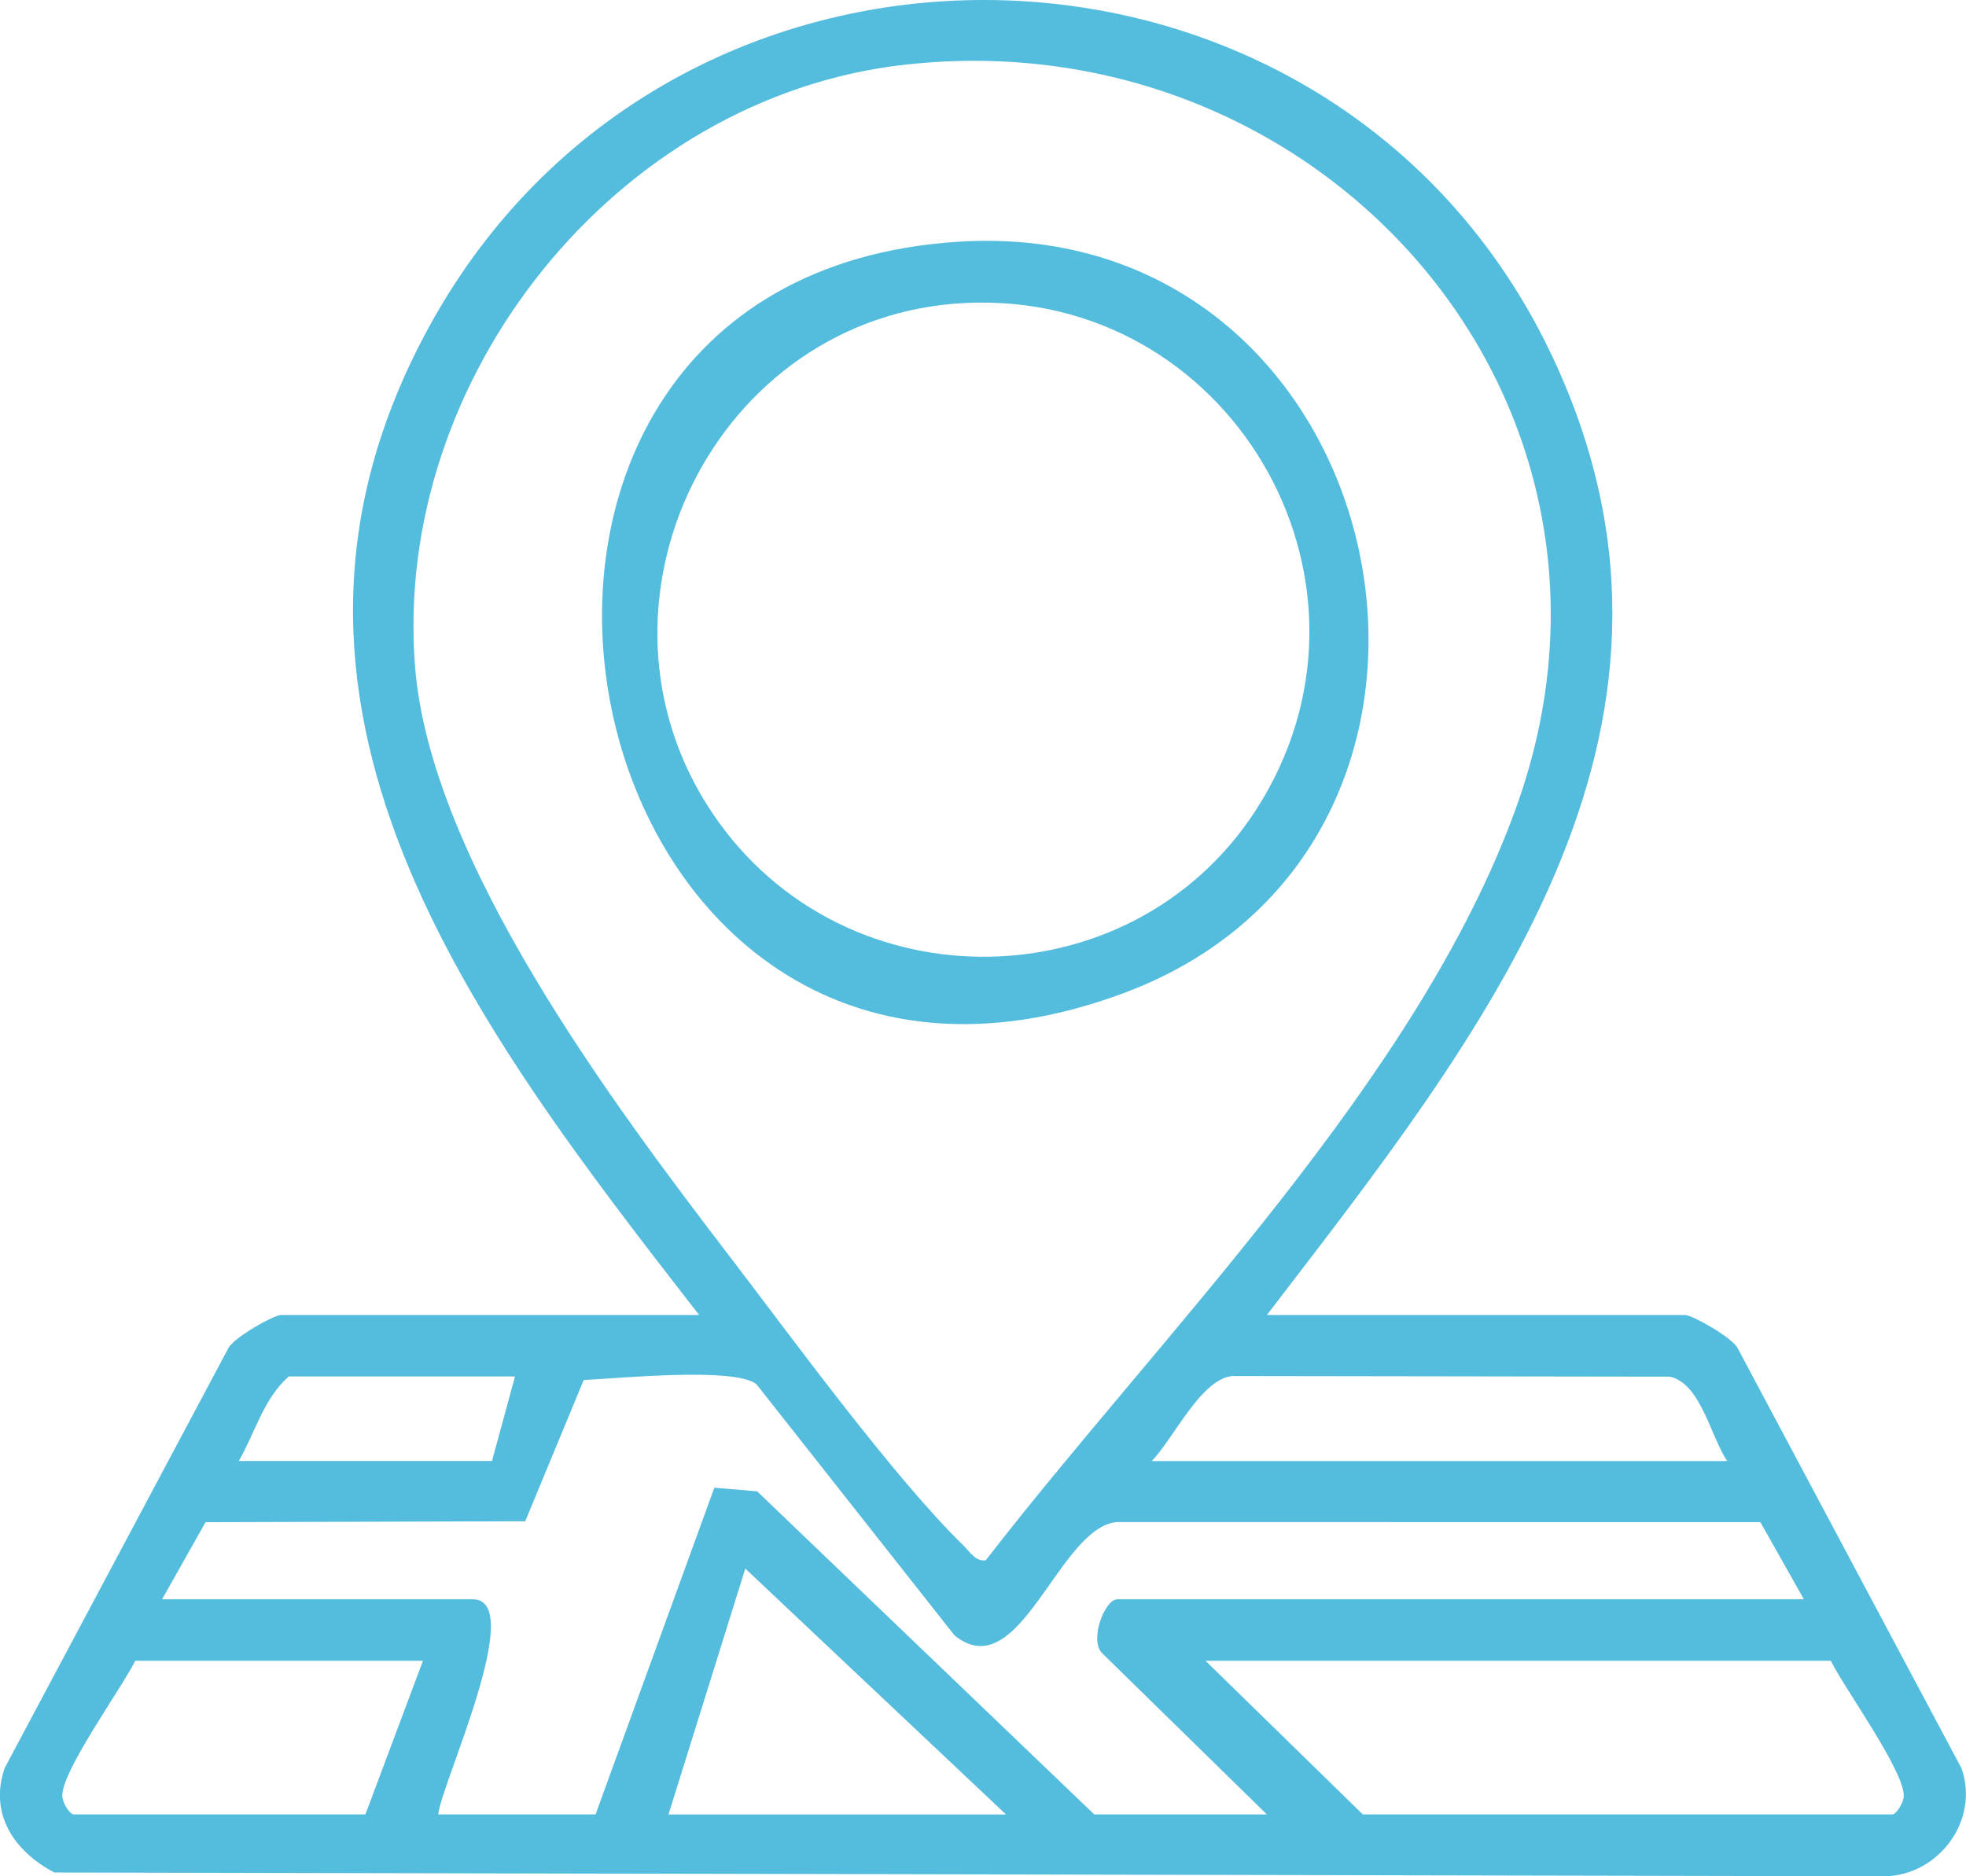
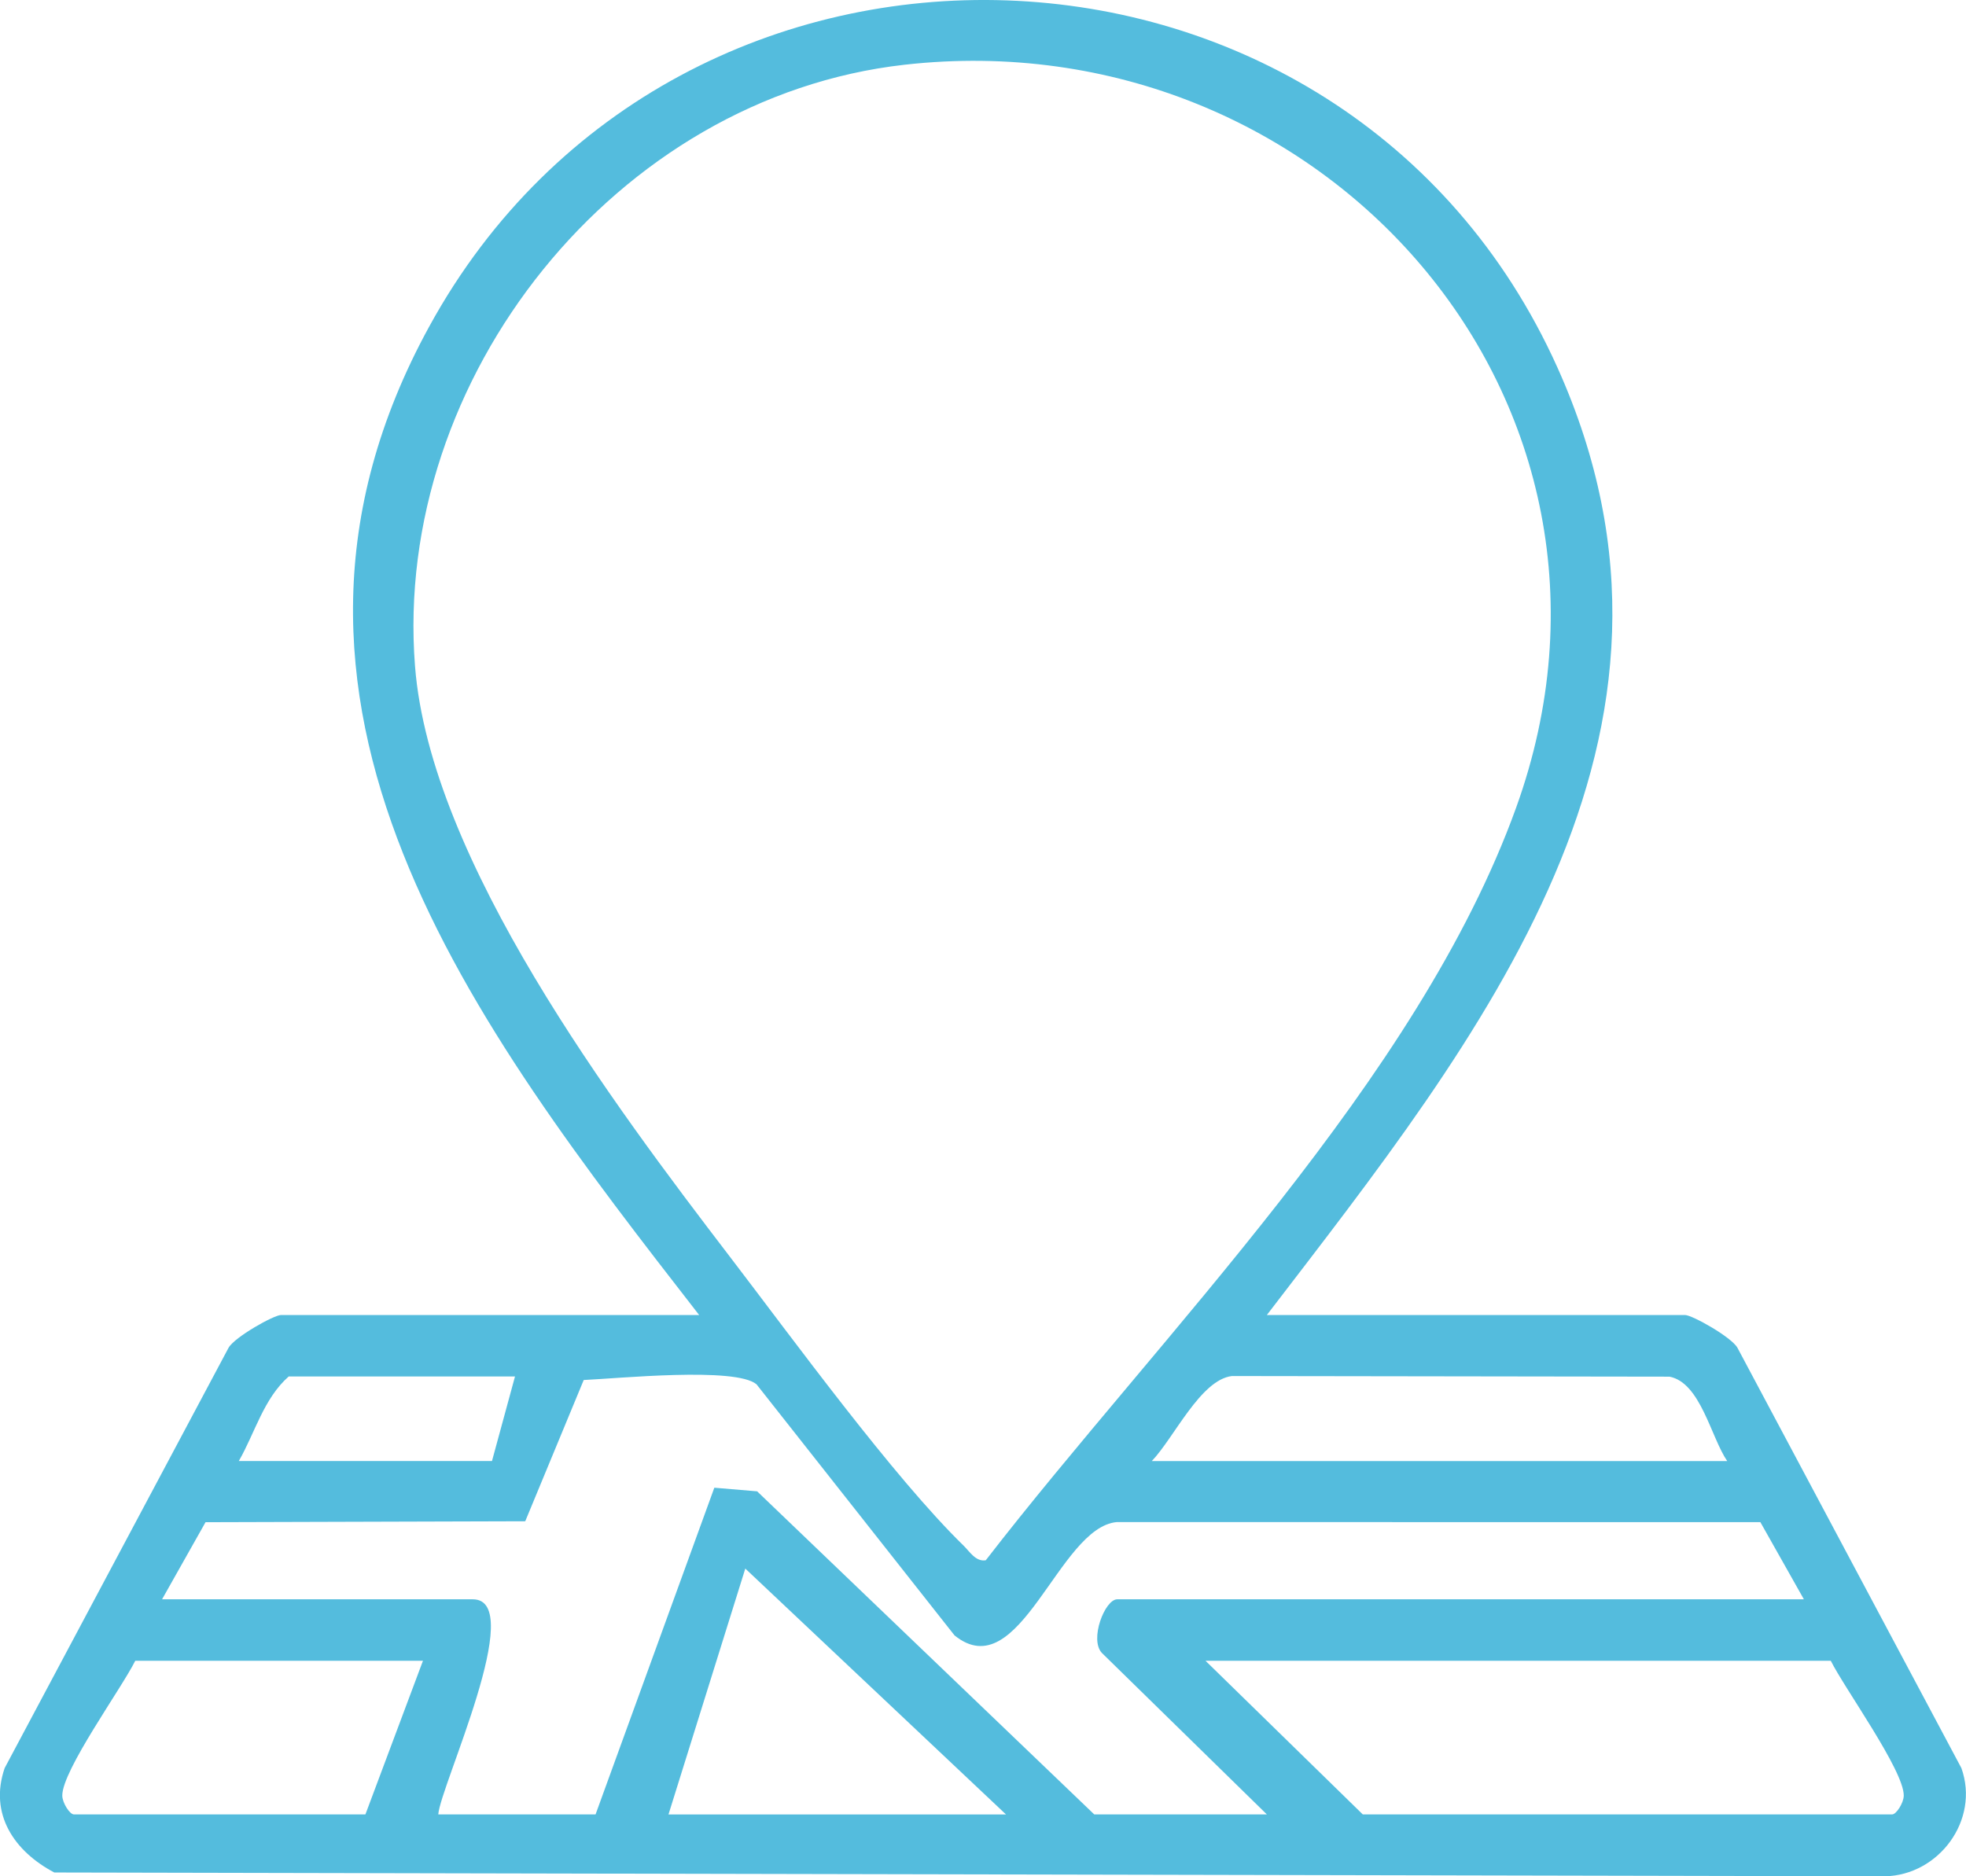
<svg xmlns="http://www.w3.org/2000/svg" width="44" height="42" viewBox="0 0 44 42" fill="none">
  <g clip-path="url(#clip0_1438_8227)">
    <path d="M28.353 29.436H37.711C37.871 29.436 38.751 29.93 38.885 30.17L43.897 39.578C44.313 40.745 43.388 41.979 42.183 42L1.215 41.915C0.316 41.44 -0.248 40.606 0.104 39.578L5.115 30.17C5.25 29.93 6.13 29.436 6.29 29.436H15.647C10.635 22.983 5.001 15.715 9.608 7.306C15.158 -2.823 30.103 -2.329 34.853 8.22C38.575 16.485 33.126 23.208 28.353 29.436ZM20.245 1.449C13.786 2.176 8.786 8.46 9.288 14.909C9.627 19.264 13.729 24.724 16.341 28.139C17.746 29.975 19.997 33.069 21.566 34.599C21.702 34.731 21.838 34.964 22.062 34.926C25.984 29.853 31.73 24.183 33.931 18.081C37.214 8.978 29.584 0.398 20.245 1.449ZM11.526 30.812H6.461C5.899 31.309 5.708 32.072 5.345 32.704H11.011L11.526 30.812ZM3.628 35.8H10.582C11.813 35.8 9.847 40.001 9.809 40.615H13.329L15.987 33.302L16.945 33.383L24.49 40.615H28.353L24.662 37.002C24.377 36.703 24.727 35.8 25.004 35.8H40.372L39.398 34.073L24.995 34.071C23.689 34.185 22.822 37.793 21.362 36.607L16.931 30.987C16.457 30.593 13.83 30.857 13.064 30.891L11.755 34.053L4.6 34.074L3.627 35.8L3.628 35.8ZM38.655 32.704C38.291 32.172 38.06 30.95 37.364 30.816L27.57 30.802C26.867 30.888 26.277 32.183 25.778 32.705H38.656L38.655 32.704ZM22.515 40.616L16.68 35.112L14.961 40.616H22.515ZM9.466 37.176H3.027C2.718 37.797 1.388 39.632 1.394 40.195C1.396 40.356 1.56 40.615 1.654 40.615H8.178L9.466 37.176ZM26.98 37.176L30.5 40.615H42.347C42.441 40.615 42.605 40.356 42.607 40.195C42.613 39.632 41.283 37.797 40.974 37.176H26.98H26.98Z" fill="#54BCDD" />
-     <path d="M21.451 5.411C31.305 4.79 34.246 18.81 25.181 22.218C12.535 26.971 8.438 6.23 21.451 5.411ZM21.627 6.781C15.989 7.038 12.809 13.549 15.951 18.212C18.909 22.603 25.531 22.466 28.253 17.9C31.25 12.873 27.468 6.515 21.627 6.781Z" fill="#54BCDD" />
  </g>
  <defs>
    <clipPath id="clip0_1438_8227">
      <rect width="44" height="42" fill="white" transform="translate(-0.002)" />
    </clipPath>
  </defs>
</svg>